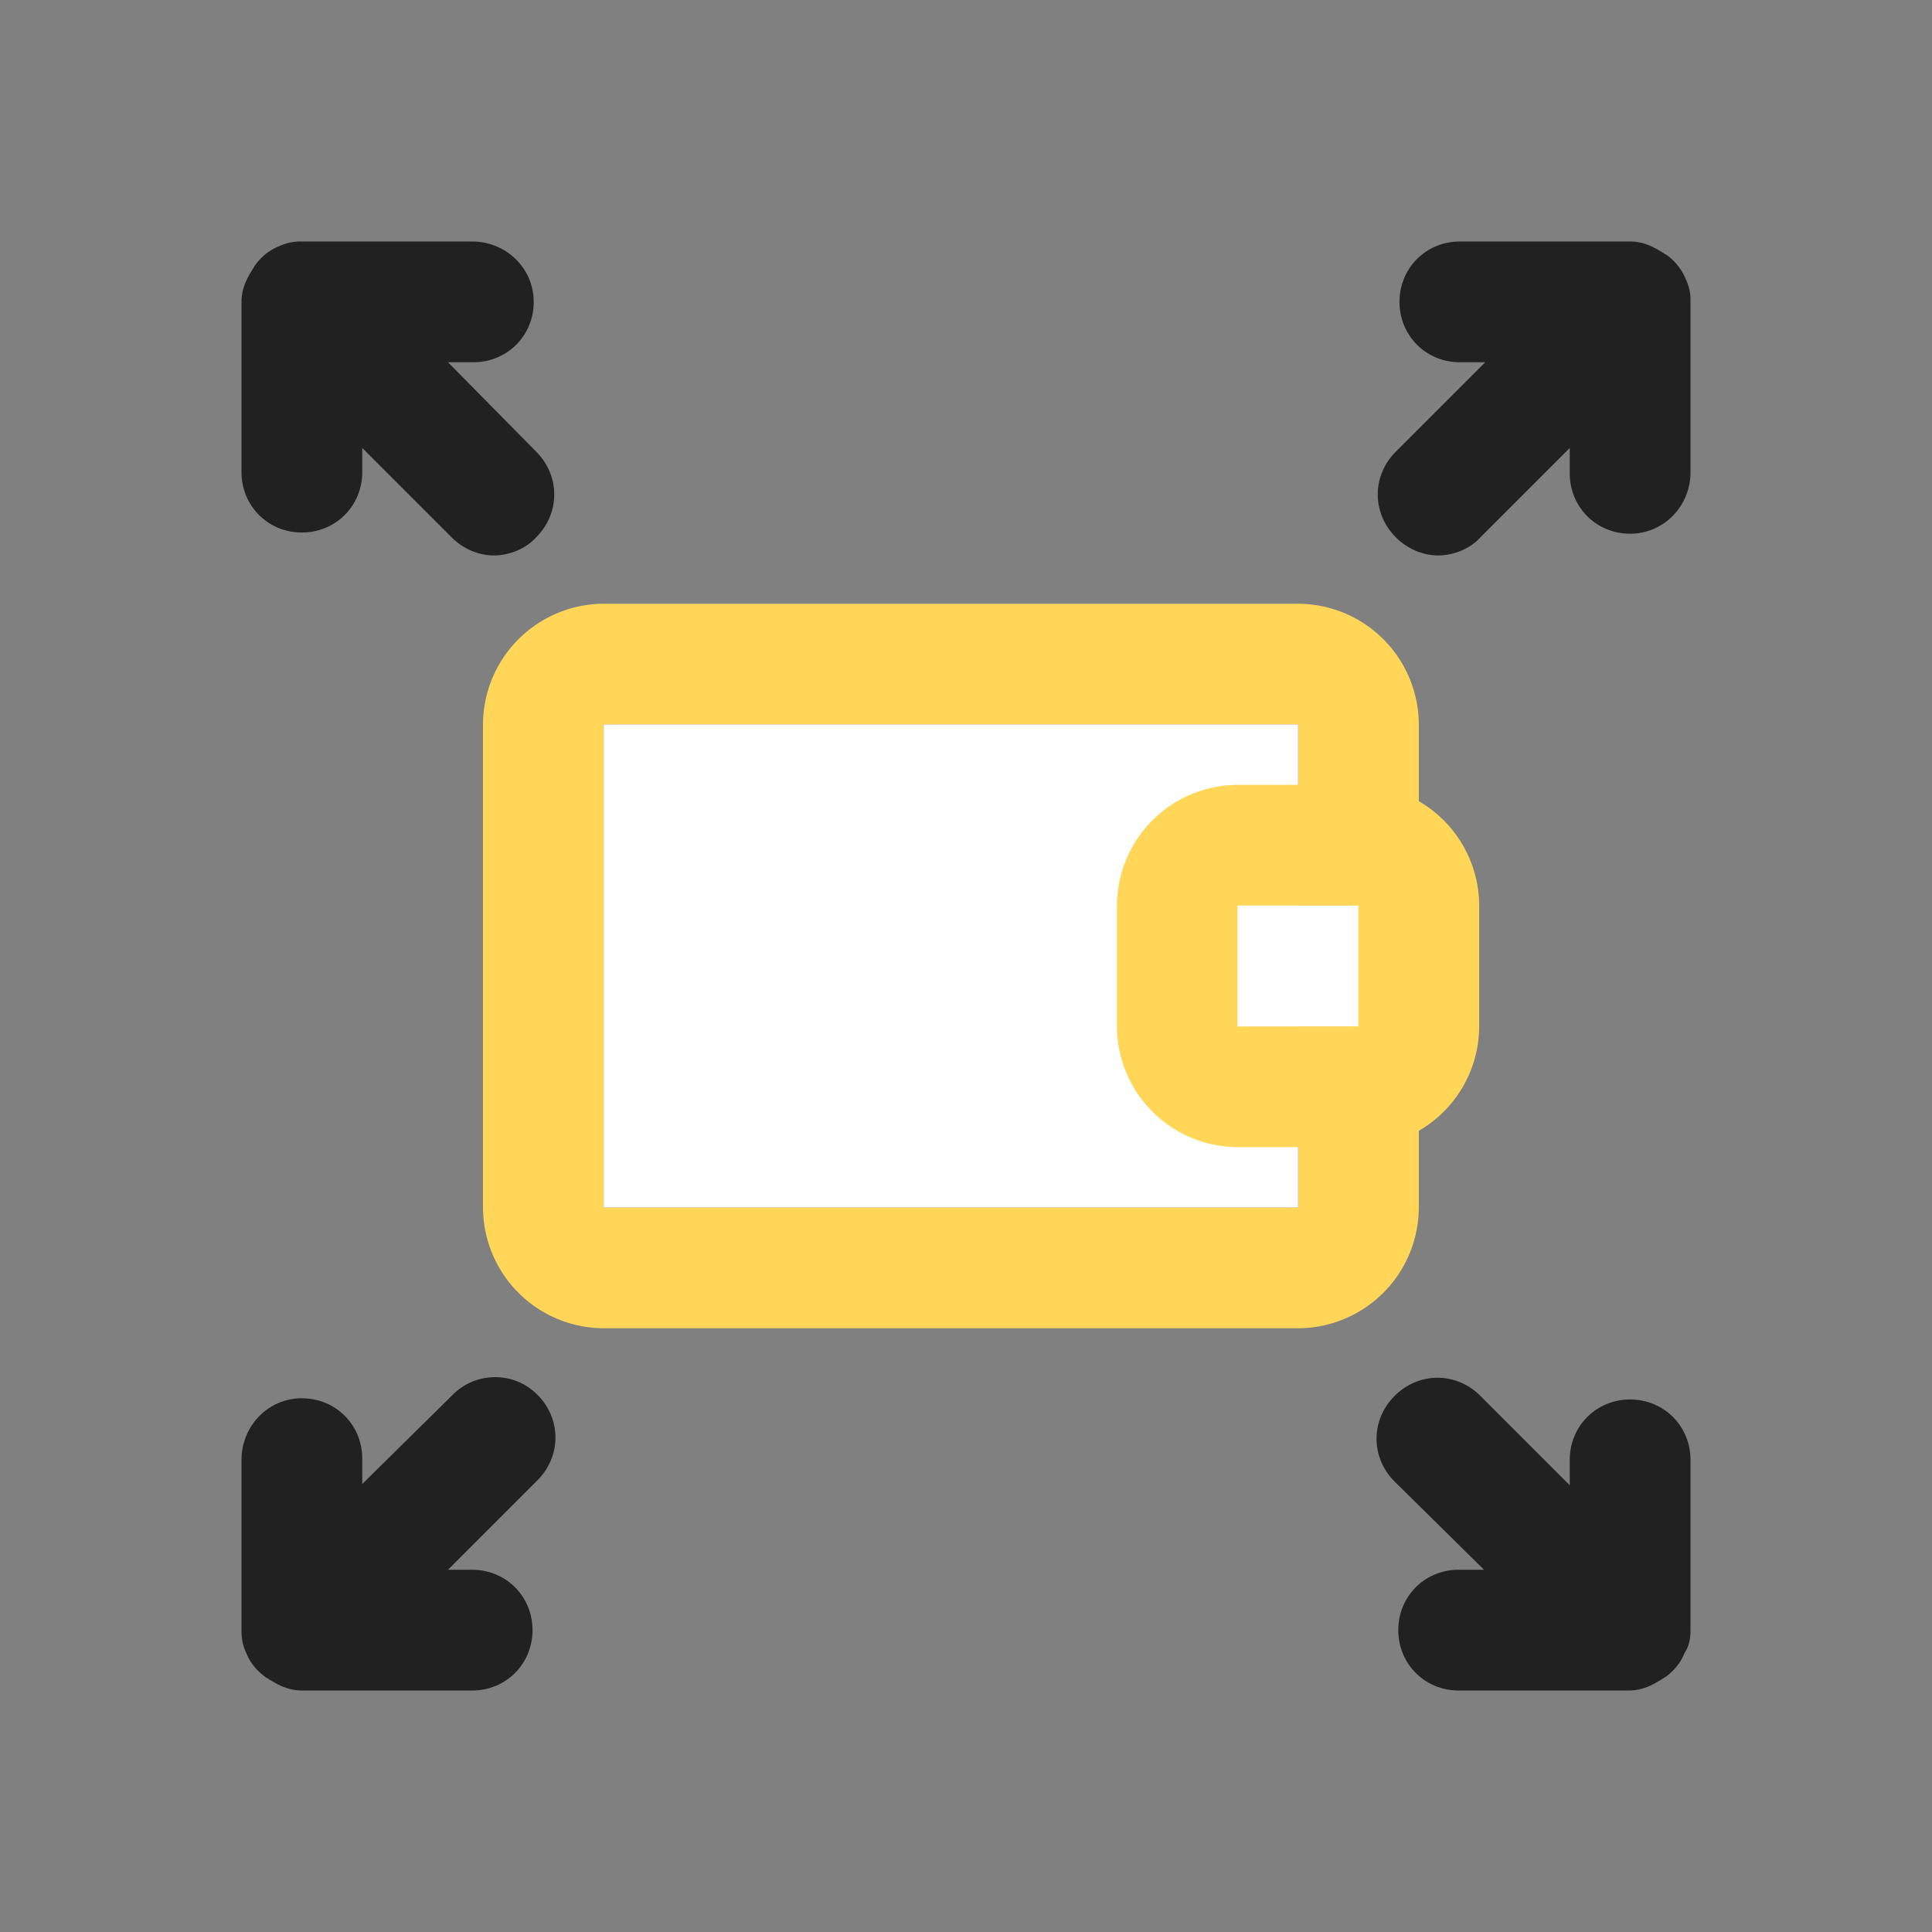
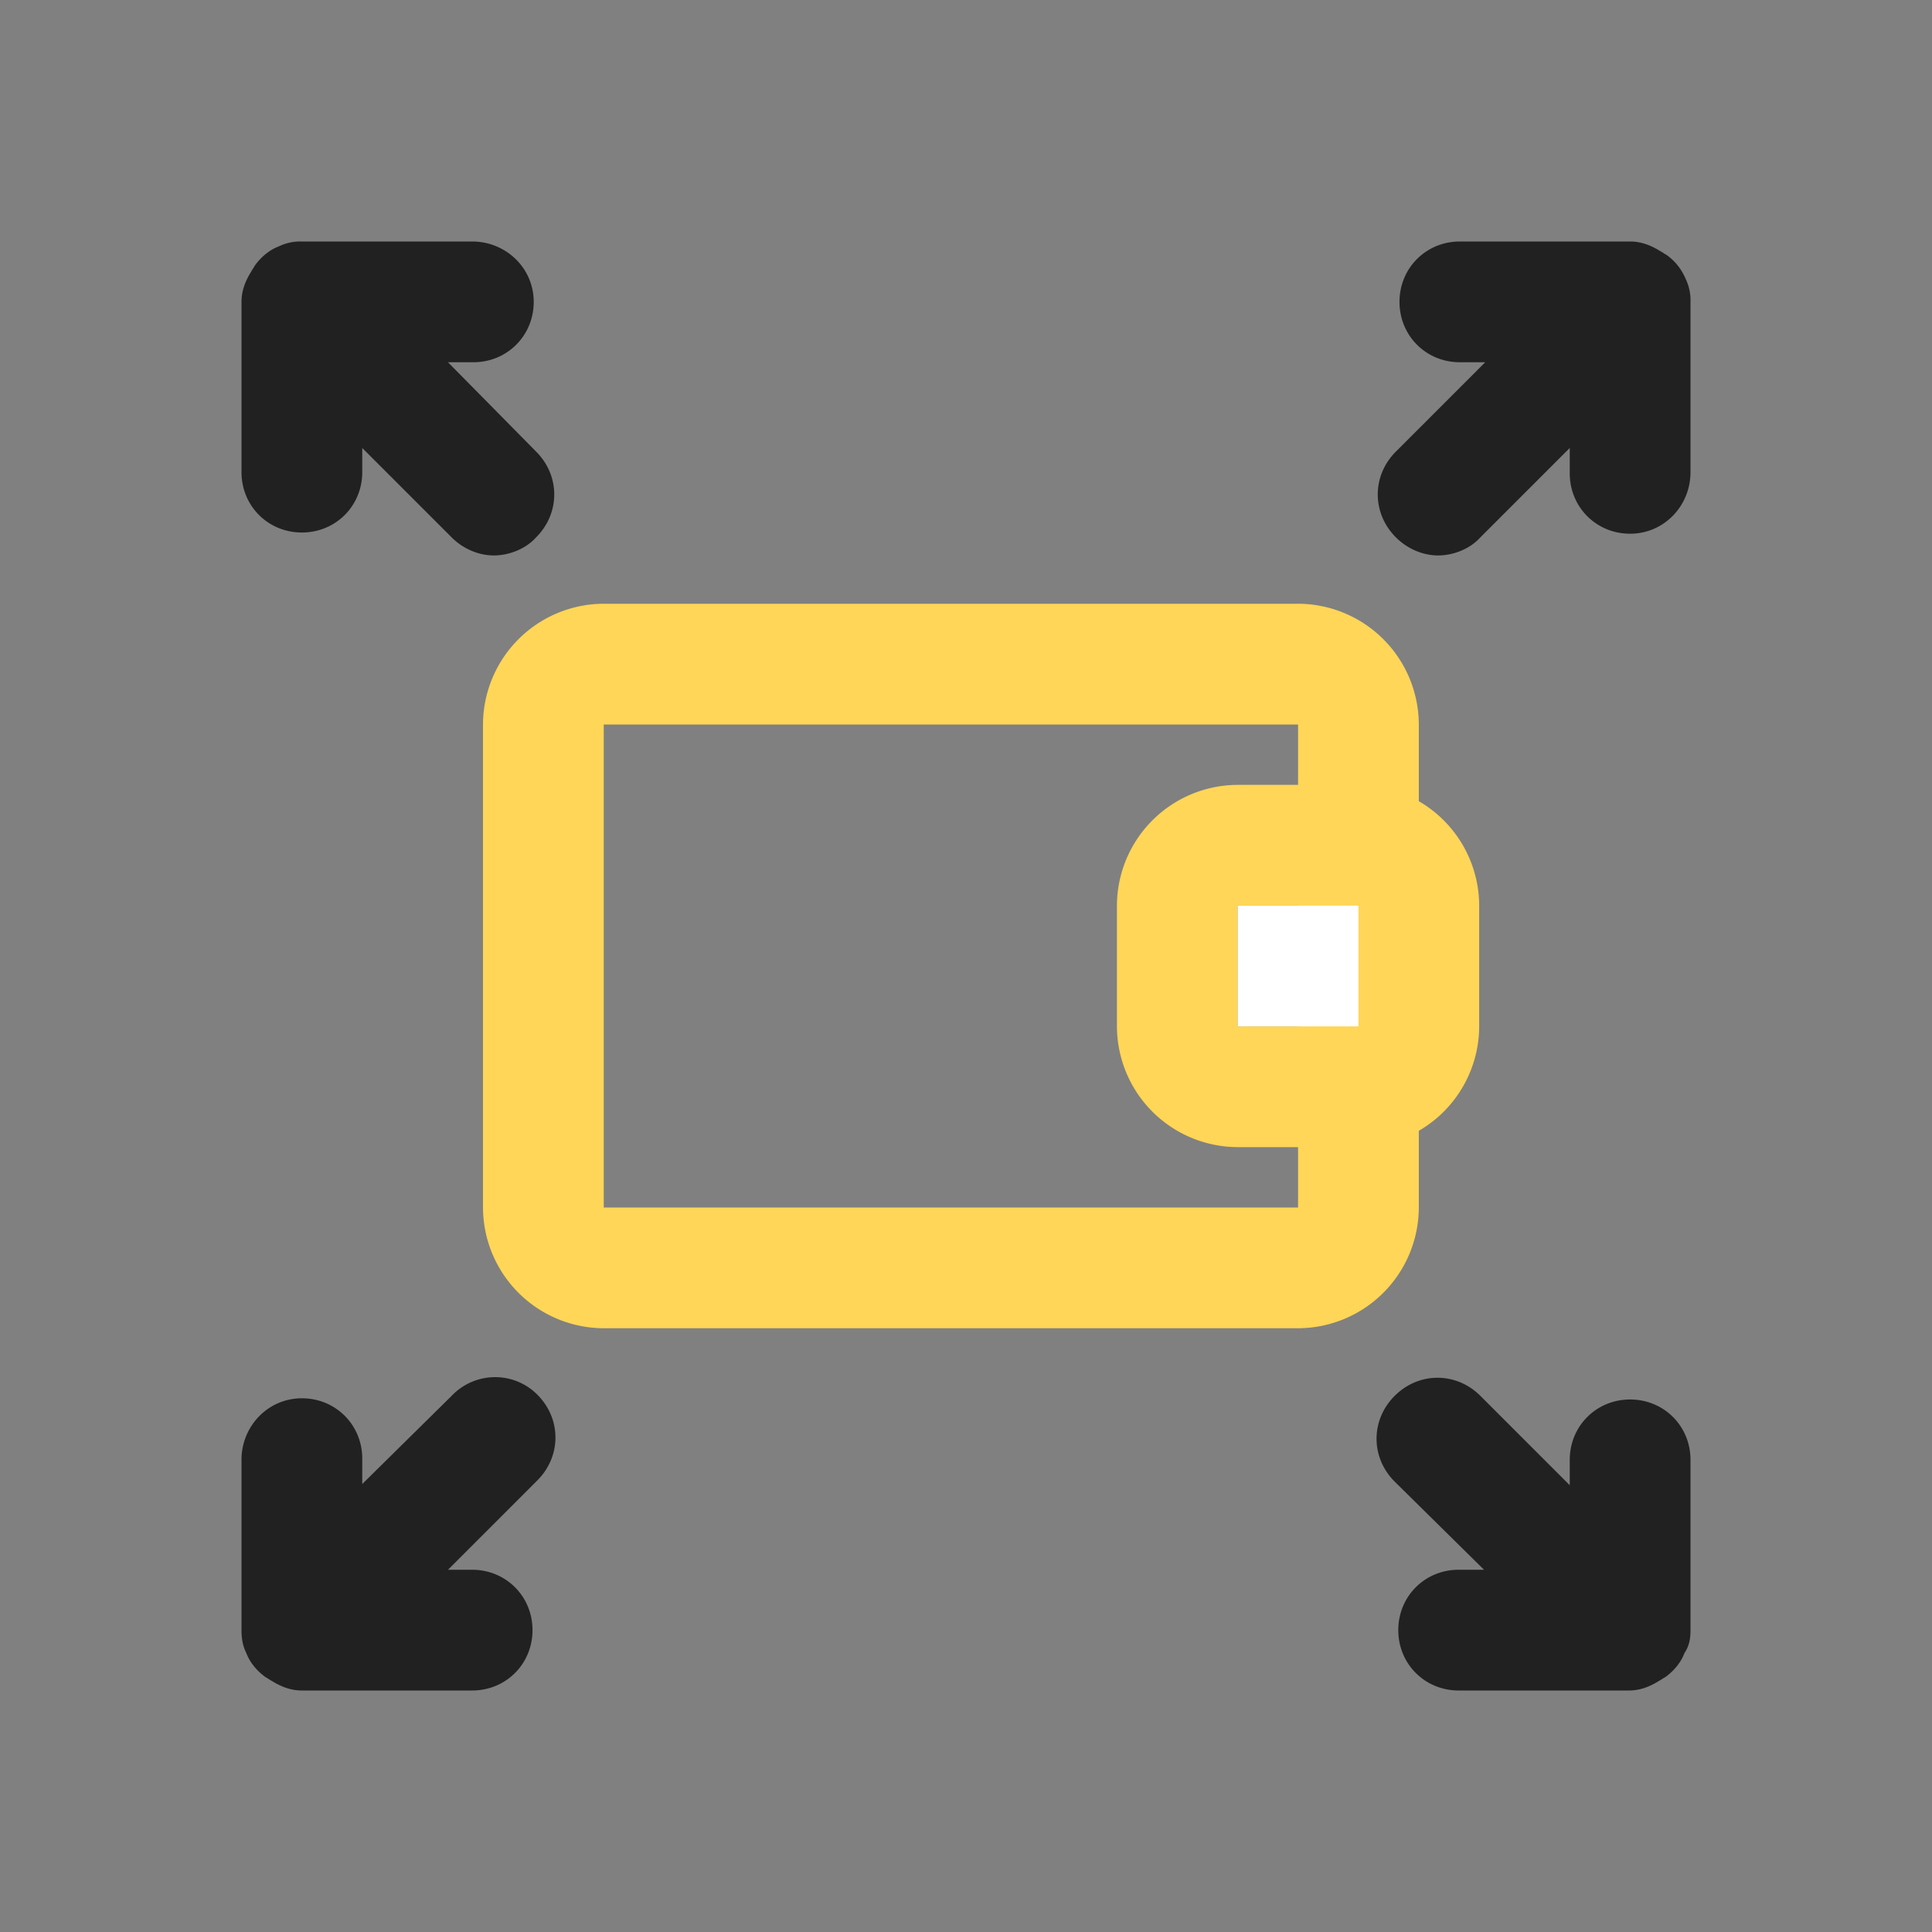
<svg xmlns="http://www.w3.org/2000/svg" width="56" height="56">
  <rect width="100%" height="100%" fill="#808080" stroke="none" />
  <g fill="none" fill-rule="evenodd">
    <path d="M0 0h56v56H0z" />
    <path fill="#212121" fill-rule="nonzero" d="M48.86 8.085a1.61 1.61 0 00-.56-.7c-.07-.035-.105-.07-.175-.105-.28-.175-.56-.28-.875-.28h-4.935c-.98 0-1.75.77-1.75 1.75s.77 1.75 1.75 1.75h.735l-2.59 2.59c-.7.7-.7 1.785 0 2.485.35.35.805.525 1.225.525.42 0 .91-.175 1.225-.525l2.59-2.59v.735c0 .98.77 1.75 1.75 1.75S49 14.665 49 13.685V8.75a1.42 1.42 0 00-.14-.665zM12.985 10.5h.735c.98 0 1.75-.77 1.75-1.75S14.665 7 13.685 7H8.75a1.42 1.42 0 00-.665.14c-.28.105-.525.315-.7.56-.035.07-.07.105-.105.175-.175.28-.28.56-.28.875v4.935c0 .98.77 1.75 1.75 1.75s1.75-.77 1.75-1.75v-.7l2.59 2.59c.35.35.805.525 1.225.525.42 0 .91-.175 1.225-.525.7-.7.7-1.785 0-2.485l-2.555-2.59zm.105 29.96l-2.59 2.555v-.735c0-.98-.77-1.75-1.75-1.75S7 41.335 7 42.315v4.935c0 .245.035.455.14.665.105.28.315.525.56.7.07.035.105.07.175.105.28.175.56.28.875.28h4.935c.98 0 1.75-.77 1.75-1.75s-.77-1.75-1.75-1.75h-.7l2.59-2.59c.7-.7.7-1.785 0-2.485s-1.82-.665-2.485.035zm34.16.105c-.98 0-1.75.77-1.75 1.75v.735l-2.59-2.59c-.7-.7-1.785-.7-2.485 0s-.7 1.785 0 2.485l2.59 2.555h-.735c-.98 0-1.75.77-1.75 1.75S41.3 49 42.28 49h4.935c.315 0 .595-.105.875-.28.07-.035.105-.07.175-.105.245-.175.455-.42.56-.7.14-.21.175-.42.175-.665v-4.935c0-.98-.77-1.75-1.75-1.75z" />
    <path fill="#FFD657" fill-rule="nonzero" d="M37.625 17.5H17.5A3.51 3.51 0 0014 21v14a3.51 3.51 0 003.5 3.5h20.125a3.51 3.51 0 003.5-3.5V21a3.51 3.51 0 00-3.5-3.5zm0 17.5H17.5V21h20.125v14z" />
-     <path fill="#FFF" fill-rule="nonzero" d="M17.5 21h20.125v14H17.5z" />
    <path fill="#FFD657" fill-rule="nonzero" d="M39.375 22.75h-3.5a3.51 3.51 0 00-3.5 3.5v3.5a3.51 3.51 0 003.5 3.5h3.5a3.51 3.51 0 003.5-3.5v-3.5a3.51 3.51 0 00-3.5-3.5zm-3.5 3.5h3.5v3.5h-3.5v-3.5z" />
    <path fill="#FFF" fill-rule="nonzero" d="M35.875 26.25h3.5v3.5h-3.5z" />
  </g>
</svg>